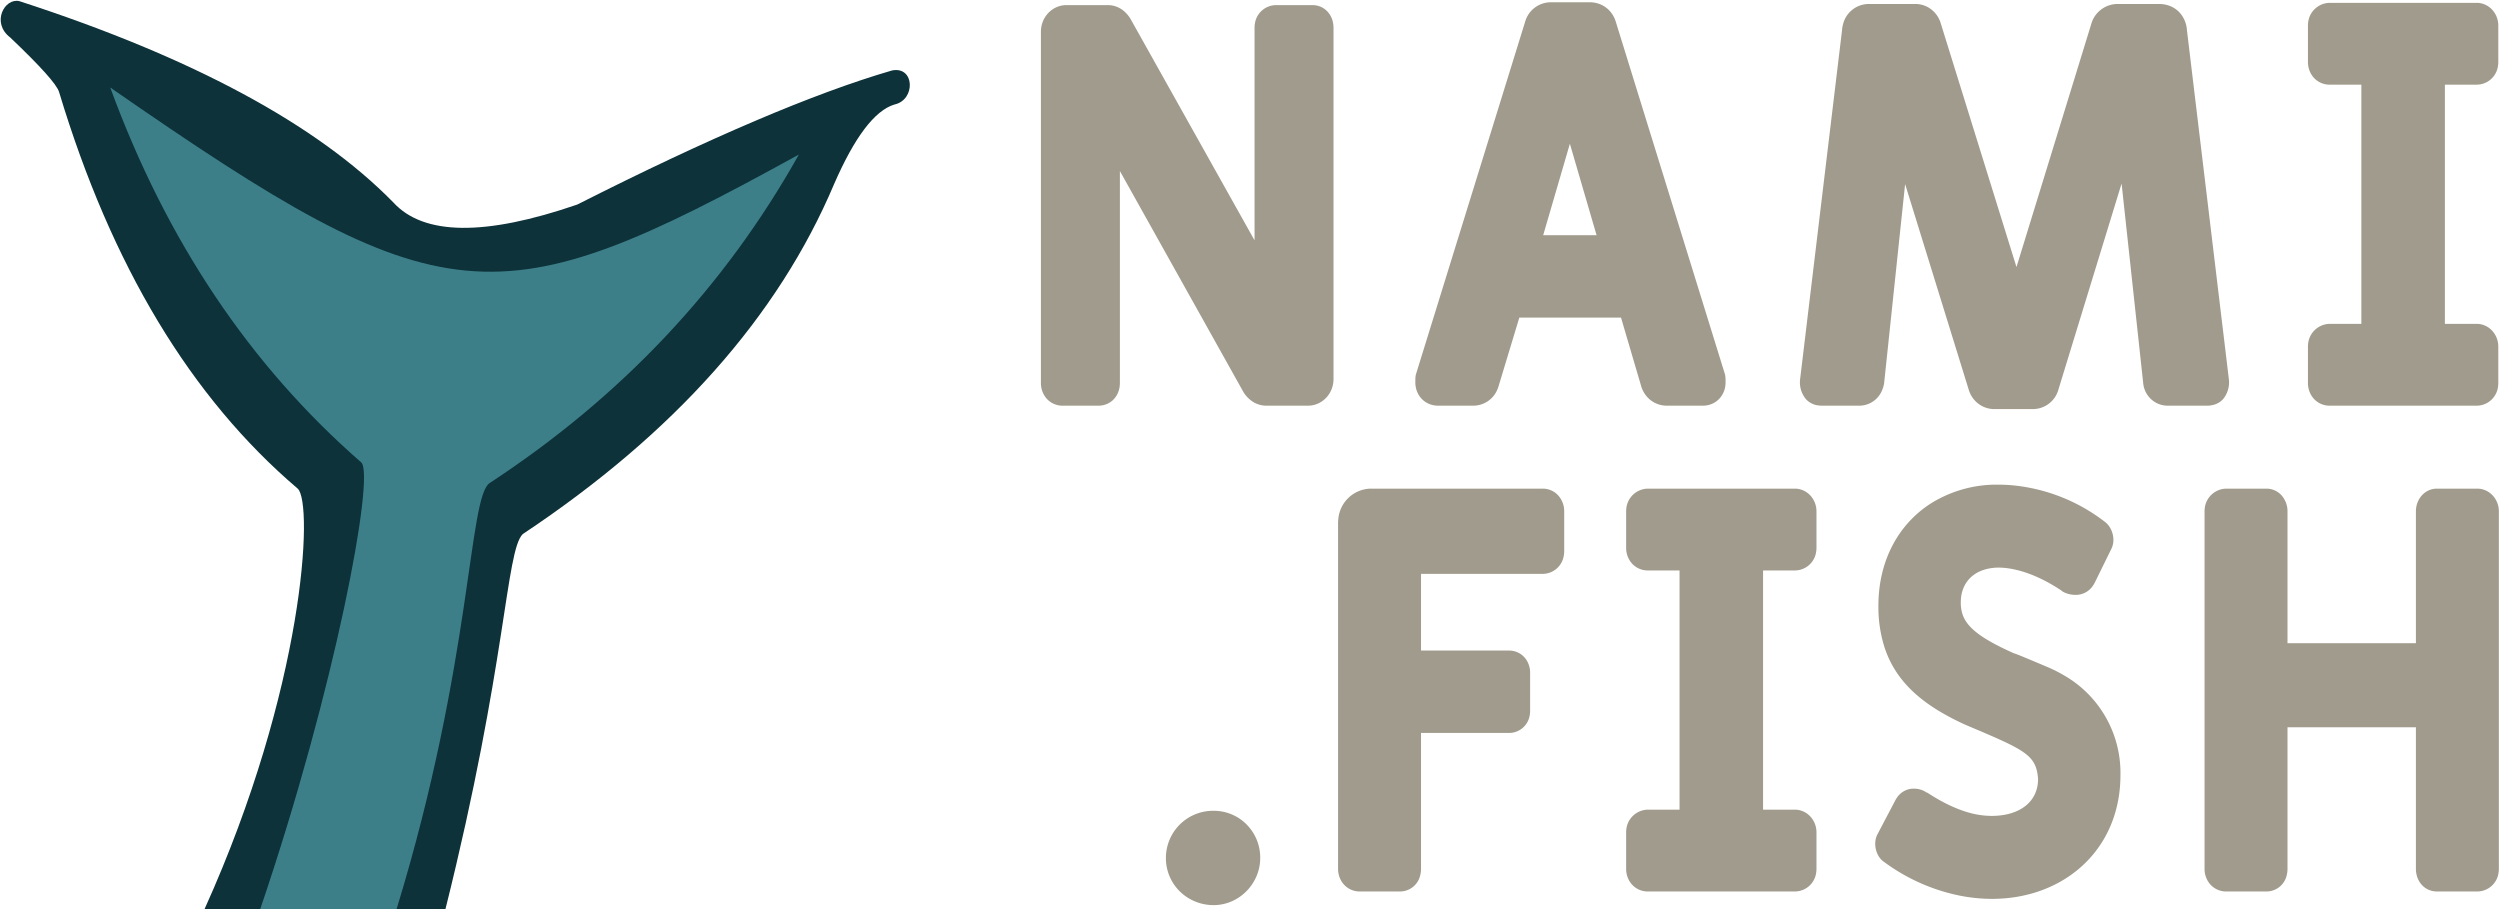
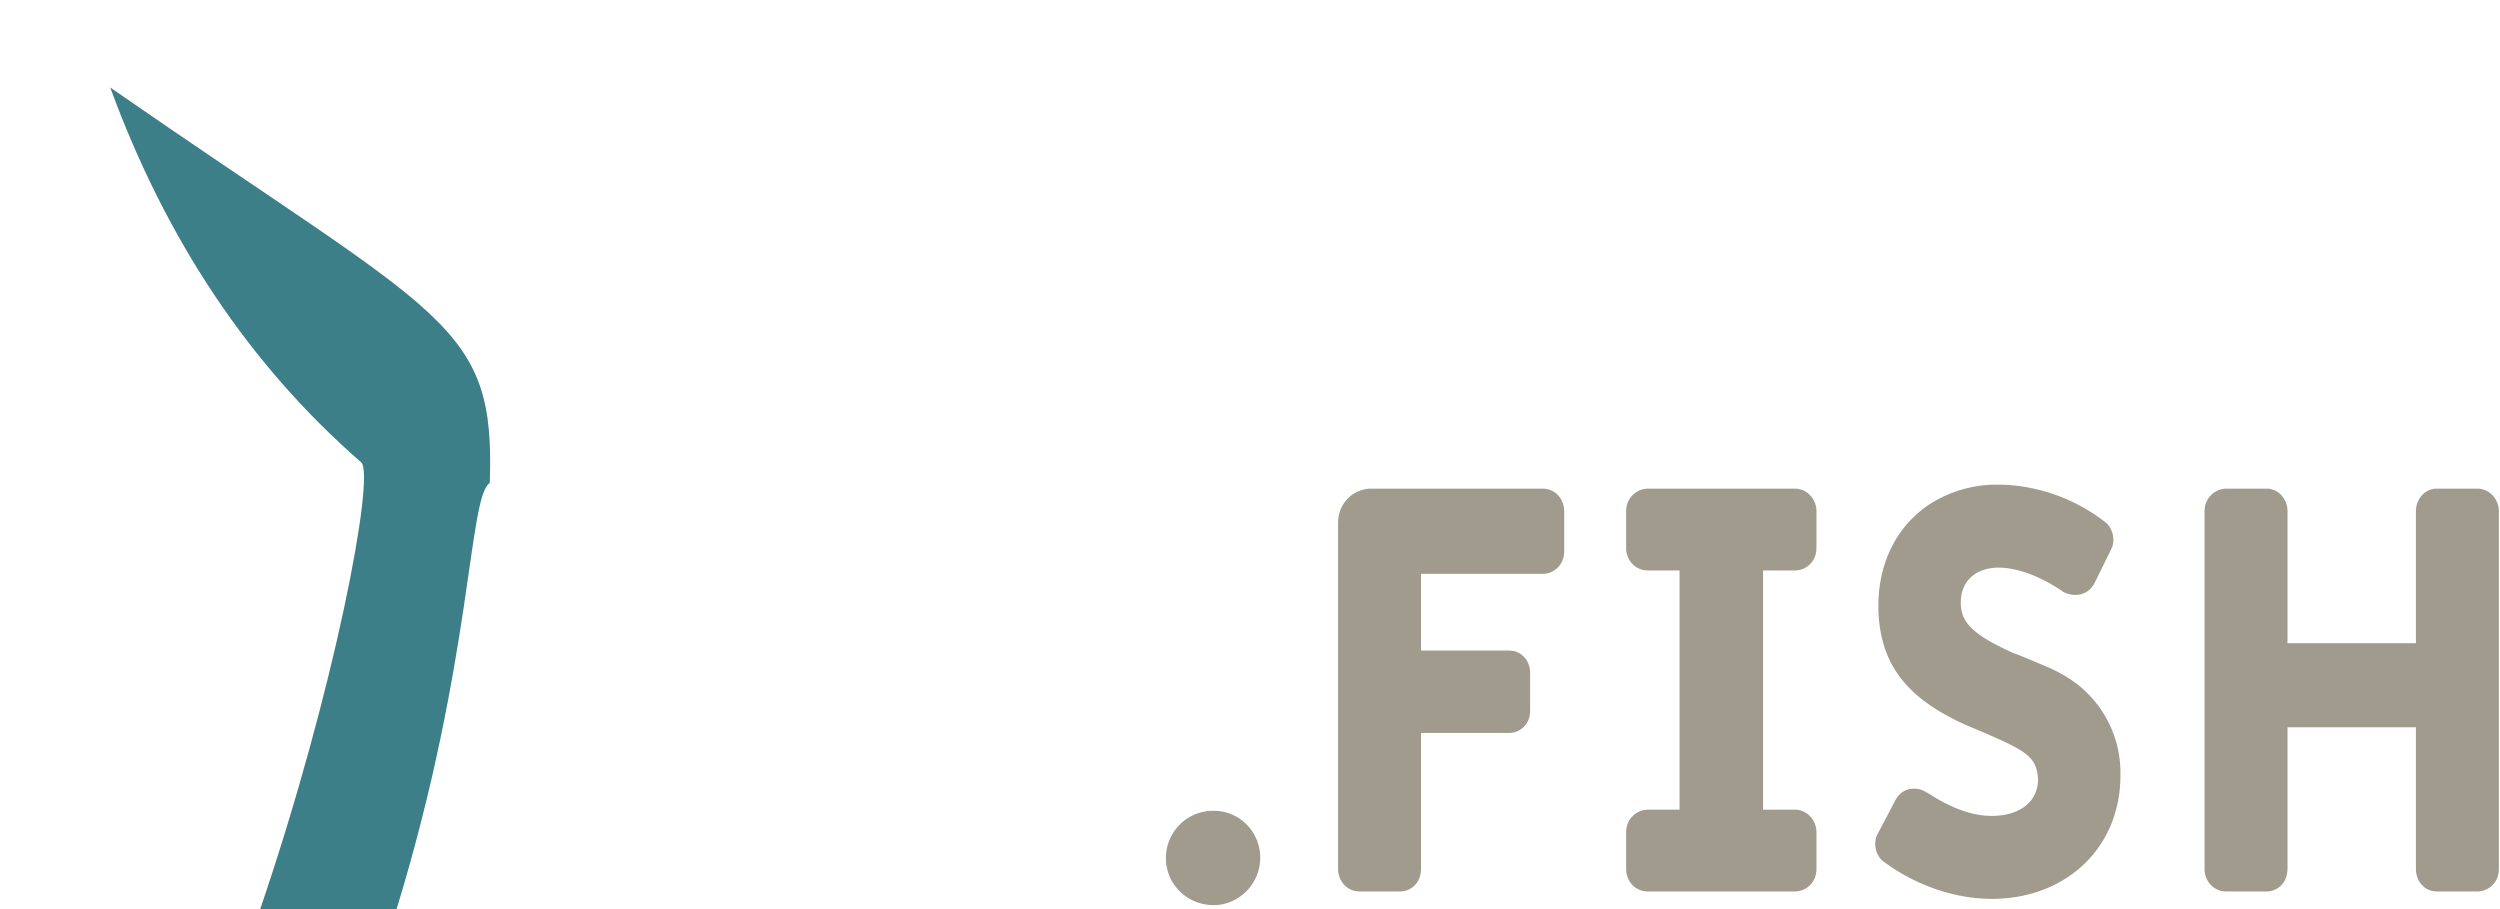
<svg xmlns="http://www.w3.org/2000/svg" viewBox="0 0 2200 800">
-   <path d="M 17 1 C 4 -2 -8 20 9 33 Q 49 71 52 81 Q 121 310 262 430 C 276 443 268 605 180 800 H 392 C 446 584 445 485 460 470 Q 660 337 734 162 Q 761 100 787 92 C 806 88 805 58 785 62 Q 682 92 508 180 Q 386 222 346 178 Q 245 75 17 1 Z" fill="#0d323a" />
-   <path d="M 97 77 Q 171 279 318 407 C 330 419 295 606 229 800 H 349 C 416 581 412 437 431 425 Q 605 311 703 136 C 436 283 391 281 97 77 Z" fill="#3c7f89" />
-   <path d="M 1755 360 l 34 0 a 23.403 23.403 0 0 0 22.429 -17.254 a 26.528 26.528 0 0 0 0.071 -0.246 l 55.5 -181 l 19 175.5 c 1 11.5 10.5 20 21.5 20 l 34.5 0 a 22.166 22.166 0 0 0 7.022 -1.068 a 16.866 16.866 0 0 0 7.478 -4.932 a 23.336 23.336 0 0 0 4.975 -12.331 c 0.067 -0.722 0.101 -1.459 0.101 -2.209 a 25.541 25.541 0 0 0 -0.076 -1.96 l -37 -308 a 25.536 25.536 0 0 0 -5.263 -14.049 c -3.981 -5.054 -9.935 -8.296 -16.997 -8.862 a 28.024 28.024 0 0 0 -2.24 -0.089 l -36.5 0 c -10.5 0 -20 7 -23 17 l -66 214.5 l -66.5 -214 a 24.298 24.298 0 0 0 -9.908 -13.741 a 22.781 22.781 0 0 0 -12.592 -3.759 l -40.5 0 a 23.436 23.436 0 0 0 -23.041 17.486 a 27.989 27.989 0 0 0 -0.959 5.514 l -37 308 a 25.541 25.541 0 0 0 -0.076 1.96 c 0 3.091 0.578 5.942 1.616 8.551 a 24.509 24.509 0 0 0 3.46 5.989 a 17.519 17.519 0 0 0 10.972 5.753 a 24.454 24.454 0 0 0 3.528 0.247 l 33 0 a 21.69 21.69 0 0 0 19.763 -13.636 a 26.085 26.085 0 0 0 1.737 -5.864 l 18.5 -175.5 l 56 181 c 3 10 12 17 22.5 17 z m -640.5 -3 l 36.5 0 c 12.5 0 22.5 -10.5 22.5 -23.5 l 0 -309 c 0 -11.5 -8 -20 -18.5 -20 l -32 0 a 18.977 18.977 0 0 0 -18.703 16.342 a 22.421 22.421 0 0 0 -0.297 3.658 l 0 187 l -109.5 -195.5 a 29.326 29.326 0 0 0 -5.995 -6.706 a 21.685 21.685 0 0 0 -14.005 -4.794 l -36 0 c -12.5 0 -22.5 10.5 -22.5 23.5 l 0 309 a 20.851 20.851 0 0 0 3.356 11.555 a 18.604 18.604 0 0 0 15.644 8.445 l 31.5 0 a 18.555 18.555 0 0 0 12.619 -4.705 c 3.28 -2.963 5.488 -7.152 6.163 -12.061 a 23.741 23.741 0 0 0 0.218 -3.234 l 0 -186.5 l 109 195 a 28.036 28.036 0 0 0 6.715 7.157 a 22.147 22.147 0 0 0 13.285 4.343 z m 916.5 -334.5 l 0 32 a 20.851 20.851 0 0 0 3.356 11.555 a 18.604 18.604 0 0 0 15.644 8.445 l 28 0 l 0 210.5 l -28 0 a 19.411 19.411 0 0 0 -18.876 17.712 a 21.138 21.138 0 0 0 -0.124 2.288 l 0 32 a 20.851 20.851 0 0 0 3.356 11.555 a 18.604 18.604 0 0 0 15.644 8.445 l 129.5 0 a 18.977 18.977 0 0 0 18.703 -16.341 a 22.421 22.421 0 0 0 0.297 -3.659 l 0 -32 c 0 -11 -8.5 -20 -19 -20 l -28 0 l 0 -210.5 l 28 0 a 18.977 18.977 0 0 0 18.703 -16.341 a 22.421 22.421 0 0 0 0.297 -3.659 l 0 -32 c 0 -11 -8.5 -20 -19 -20 l -129.5 0 a 19.411 19.411 0 0 0 -18.876 17.712 a 21.138 21.138 0 0 0 -0.124 2.288 z m -632 -20.5 l -34 0 a 23.526 23.526 0 0 0 -22.74 16.647 a 26.393 26.393 0 0 0 -0.26 0.853 l -96 310 c -0.383 1.531 -0.472 3.063 -0.494 5.043 a 188.784 188.784 0 0 0 -0.006 1.957 c 0 11.258 8.145 20.119 19.276 20.488 a 21.851 21.851 0 0 0 0.724 0.012 l 31 0 a 23.029 23.029 0 0 0 21.502 -15.014 a 27.647 27.647 0 0 0 0.998 -2.986 l 18 -59.5 l 89.5 0 l 17.5 59.5 a 24.904 24.904 0 0 0 7.402 12.21 a 23.217 23.217 0 0 0 15.598 5.79 l 31.5 0 c 11.5 0 20 -9 20 -20.5 a 174.779 174.779 0 0 0 -0.008 -2.078 c -0.01 -0.841 -0.034 -1.601 -0.089 -2.315 a 15.454 15.454 0 0 0 -0.403 -2.607 l -96 -310 c -3 -10.5 -12 -17.5 -23 -17.5 z m 6 205 l -47 0 l 23.5 -80.5 l 23.5 80.5 z" fill="#a09b8c" />
+   <path d="M 97 77 Q 171 279 318 407 C 330 419 295 606 229 800 H 349 C 416 581 412 437 431 425 C 436 283 391 281 97 77 Z" fill="#3c7f89" />
  <path d="M 2126 450 l 0 116 l -113 0 l 0 -116 a 20.985 20.985 0 0 0 -4.707 -13.43 a 17.773 17.773 0 0 0 -13.793 -6.57 l -35.5 0 a 19.411 19.411 0 0 0 -18.877 17.712 a 21.138 21.138 0 0 0 -0.123 2.288 l 0 314.5 a 20.851 20.851 0 0 0 3.356 11.555 a 18.604 18.604 0 0 0 15.644 8.445 l 35.5 0 a 18.269 18.269 0 0 0 17.874 -14.591 a 23.188 23.188 0 0 0 0.626 -5.409 l 0 -124.5 l 113 0 l 0 124.5 c 0 11.5 8 20 18.5 20 l 35.5 0 a 18.977 18.977 0 0 0 18.703 -16.342 a 22.421 22.421 0 0 0 0.297 -3.658 l 0 -314.5 c 0 -11 -8.5 -20 -19 -20 l -35.5 0 c -10.5 0 -18.5 9 -18.5 20 z m -430 247.5 l -0.5 0 c -3.5 -2.5 -7.5 -3.5 -11.5 -3.5 a 17.641 17.641 0 0 0 -14.582 7.801 a 23.801 23.801 0 0 0 -1.918 3.199 l -15.5 29.5 c -3.334 6.667 -1.806 15.764 2.847 21.215 a 14.415 14.415 0 0 0 3.153 2.785 a 168.086 168.086 0 0 0 66.719 29.687 c 2.415 0.476 4.832 0.892 7.25 1.248 a 144.329 144.329 0 0 0 21.031 1.565 c 57.386 0 103.985 -35.678 111.835 -91.918 a 123.513 123.513 0 0 0 1.165 -17.082 a 98.887 98.887 0 0 0 -50.493 -88.16 a 121.522 121.522 0 0 0 -12.507 -6.34 a 14626.064 14626.064 0 0 0 -7.689 -3.244 c -14.557 -6.137 -19.935 -8.356 -22.156 -9.066 a 10.718 10.718 0 0 0 -0.655 -0.19 a 295.958 295.958 0 0 1 -11.625 -5.431 c -21.9 -10.866 -30.803 -19.575 -33.92 -29.216 a 33.2 33.2 0 0 1 -1.455 -10.353 c 0 -14.419 7.896 -24.889 21.086 -28.807 a 43.567 43.567 0 0 1 12.414 -1.693 a 58.657 58.657 0 0 1 8.021 0.596 c 10.849 1.508 27.369 6.369 47.479 19.904 l 0.5 0.5 c 3.5 2 7.5 3 11.5 3 a 18.057 18.057 0 0 0 15.475 -8.372 a 23.956 23.956 0 0 0 1.525 -2.628 l 14.5 -29.5 a 17.69 17.69 0 0 0 1.791 -7.922 c 0 -6.244 -2.932 -12.607 -7.791 -16.078 a 157.291 157.291 0 0 0 -81.826 -32.008 a 139.843 139.843 0 0 0 -11.674 -0.492 a 109.042 109.042 0 0 0 -59.356 16.535 c -28.525 18.272 -46.144 50.414 -46.144 89.965 a 117.11 117.11 0 0 0 5.351 36.586 c 8.222 25.177 25.584 42.929 49.774 57.18 a 229.718 229.718 0 0 0 21.875 11.234 l 13 5.5 a 1170.099 1170.099 0 0 1 9.948 4.292 c 29.922 13.104 37.998 18.98 40.135 33.837 a 59.005 59.005 0 0 1 0.417 3.871 c 0 18.237 -13.304 30.238 -34.605 32.212 a 69.342 69.342 0 0 1 -6.395 0.288 a 75.586 75.586 0 0 1 -22.546 -3.7 c -6.679 -2.089 -13.587 -5.053 -20.704 -8.869 a 171.643 171.643 0 0 1 -13.25 -7.931 z m -518.5 -237 l 0 304 a 20.851 20.851 0 0 0 3.356 11.555 a 18.604 18.604 0 0 0 15.644 8.445 l 35.5 0 a 18.269 18.269 0 0 0 17.874 -14.591 a 23.188 23.188 0 0 0 0.626 -5.409 l 0 -119.5 l 77.5 0 a 18.389 18.389 0 0 0 18.135 -15.504 a 21.823 21.823 0 0 0 0.365 -3.996 l 0 -33.5 a 20.354 20.354 0 0 0 -3.725 -11.952 a 17.98 17.98 0 0 0 -14.775 -7.548 l -77.5 0 l 0 -67.5 l 107 0 a 18.881 18.881 0 0 0 18.576 -15.679 a 22.04 22.04 0 0 0 0.424 -4.321 l 0 -35 a 20.655 20.655 0 0 0 -5.218 -13.954 a 18.37 18.37 0 0 0 -13.782 -6.046 l -151.5 0 a 29.258 29.258 0 0 0 -28.284 26.784 a 32.085 32.085 0 0 0 -0.216 3.716 z m 253.5 -10.5 l 0 32 a 20.851 20.851 0 0 0 3.356 11.555 a 18.604 18.604 0 0 0 15.644 8.445 l 28 0 l 0 210.5 l -28 0 a 19.411 19.411 0 0 0 -18.877 17.712 a 21.138 21.138 0 0 0 -0.123 2.288 l 0 32 a 20.851 20.851 0 0 0 3.356 11.555 a 18.604 18.604 0 0 0 15.644 8.445 l 129.5 0 a 18.977 18.977 0 0 0 18.703 -16.342 a 22.421 22.421 0 0 0 0.297 -3.658 l 0 -32 c 0 -11 -8.5 -20 -19 -20 l -28 0 l 0 -210.5 l 28 0 a 18.977 18.977 0 0 0 18.703 -16.342 a 22.421 22.421 0 0 0 0.297 -3.658 l 0 -32 c 0 -11 -8.5 -20 -19 -20 l -129.5 0 a 19.411 19.411 0 0 0 -18.877 17.712 a 21.138 21.138 0 0 0 -0.123 2.288 z m -363 346.5 c 22.5 0 41 -19 41 -41.5 a 41.432 41.432 0 0 0 -18.537 -34.847 a 40.702 40.702 0 0 0 -22.463 -6.653 a 41.516 41.516 0 0 0 -41.979 40.129 a 43.346 43.346 0 0 0 -0.021 1.371 a 40.985 40.985 0 0 0 16.152 32.828 a 42.434 42.434 0 0 0 25.848 8.672 z" fill="#a09b8c" />
</svg>